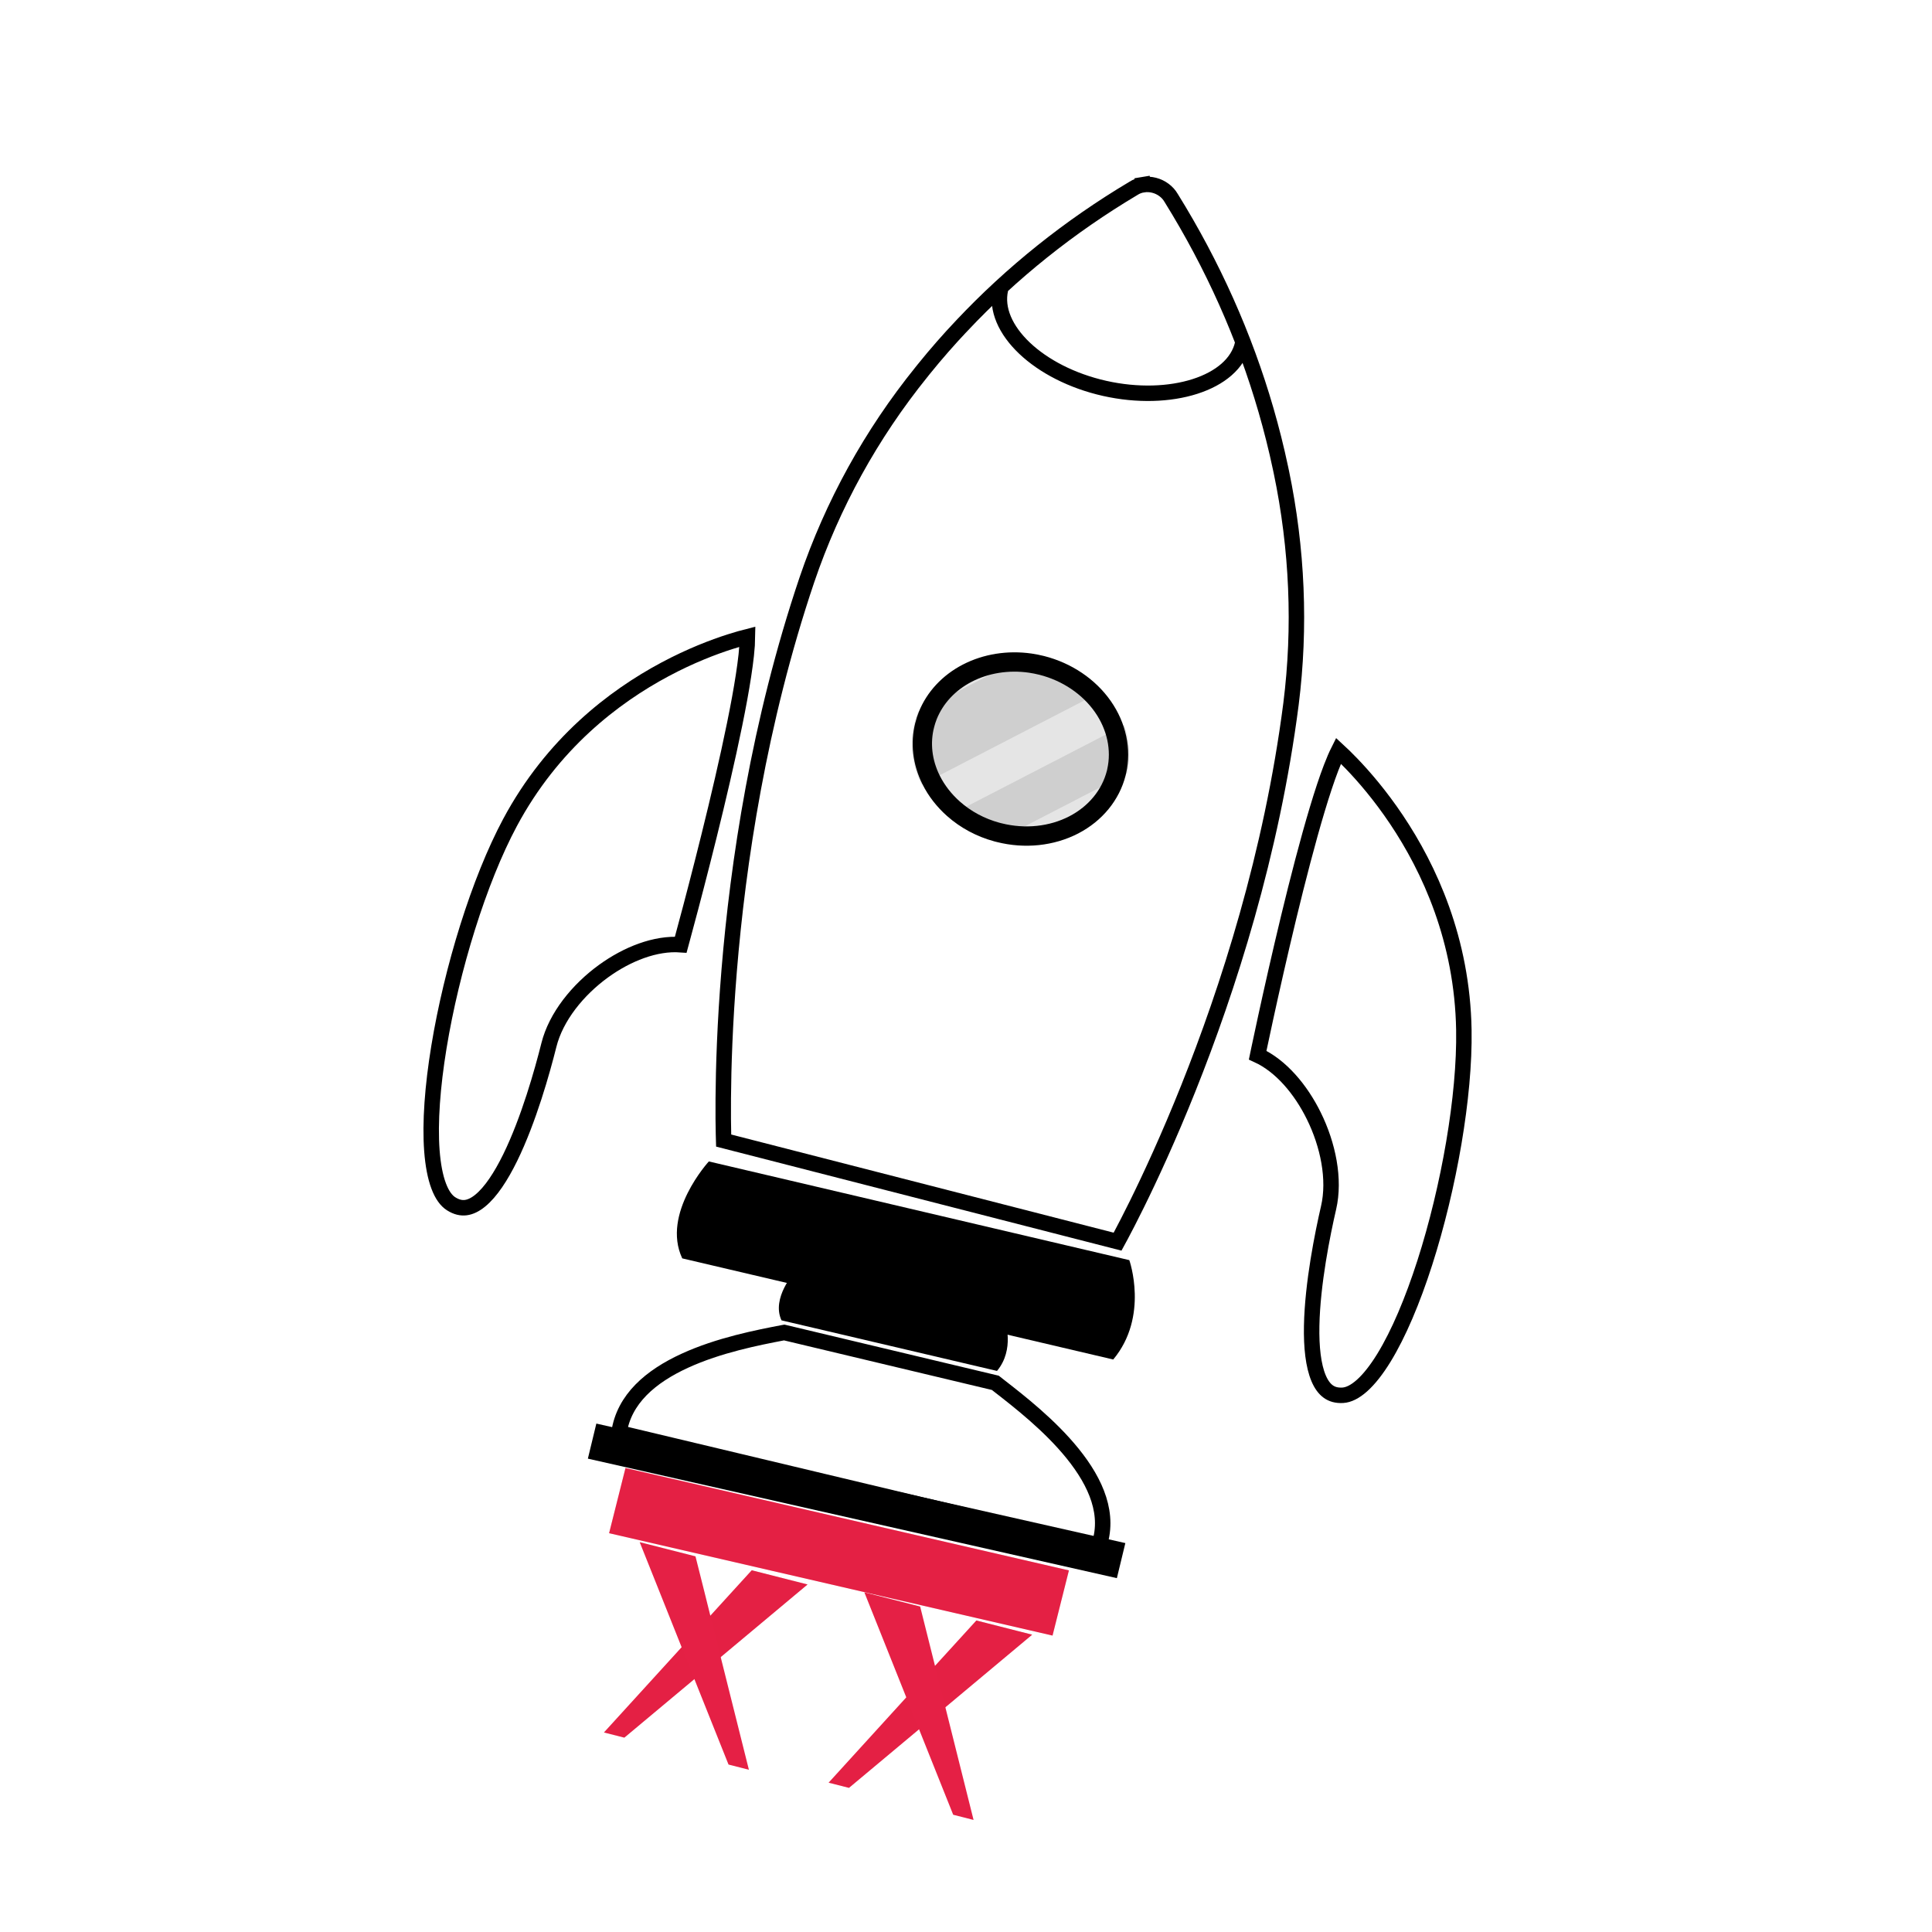
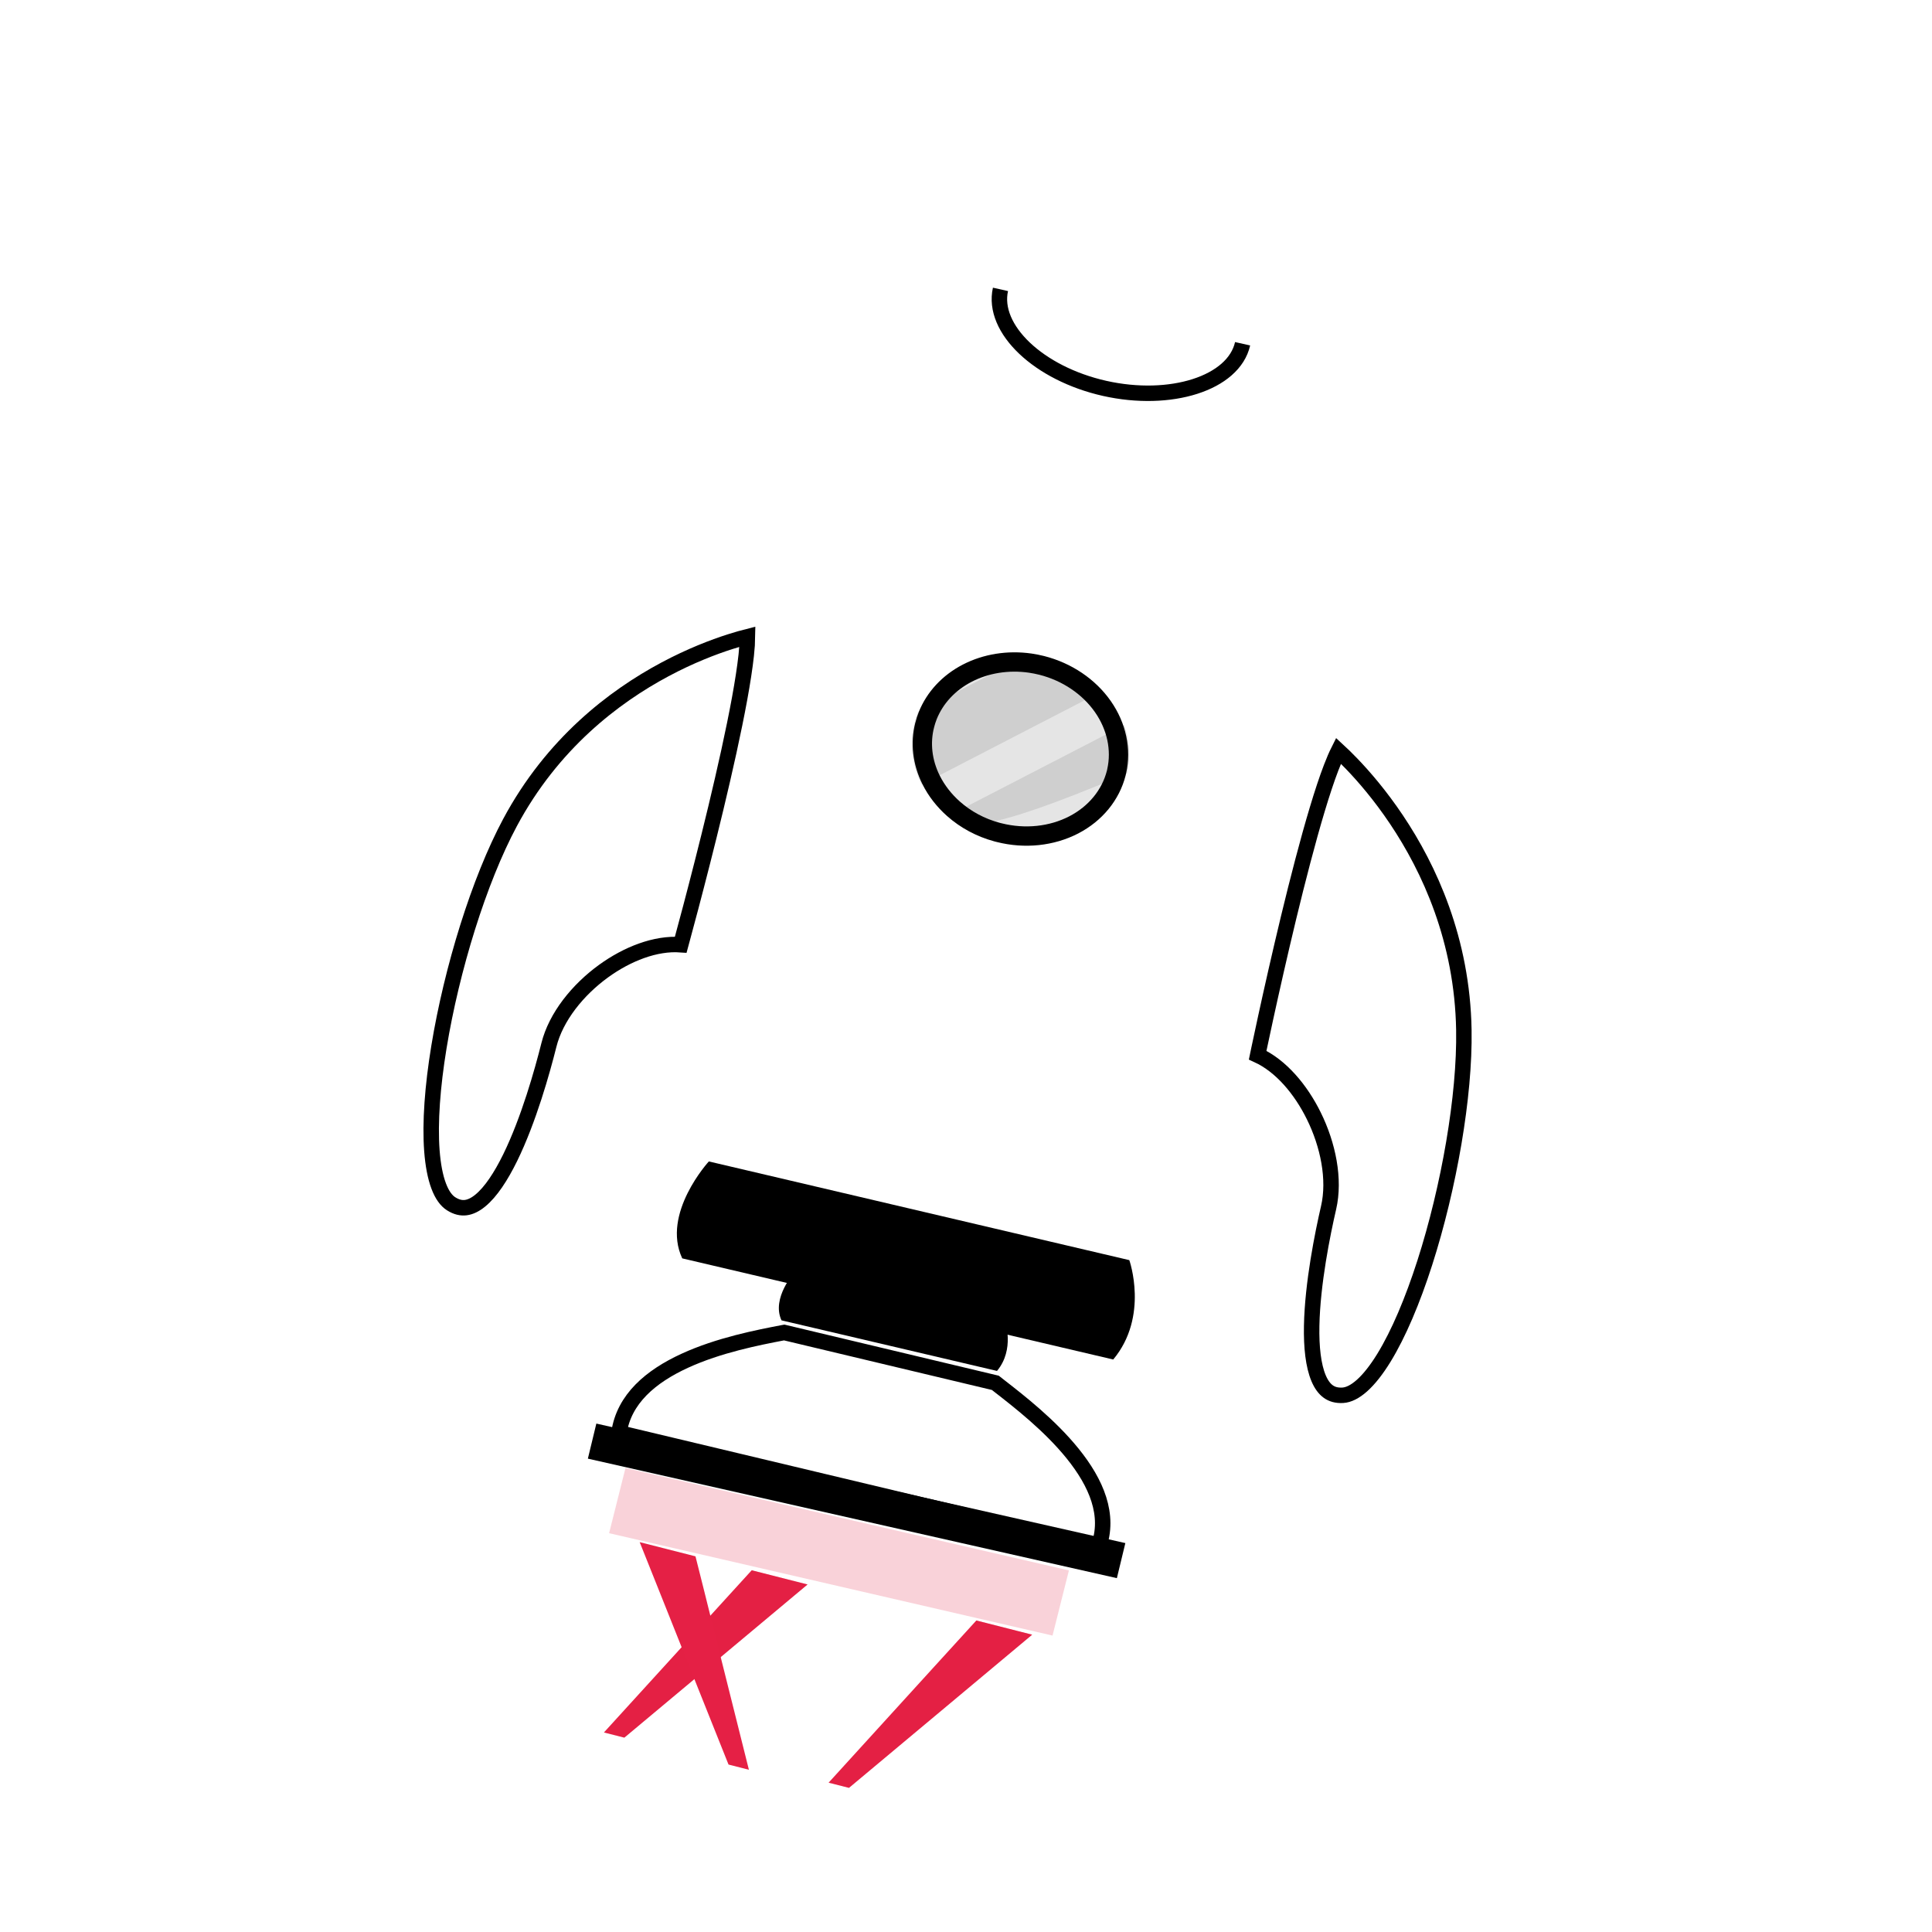
<svg xmlns="http://www.w3.org/2000/svg" width="100" height="100" viewBox="0 0 100 100" fill="none">
  <path d="M37.781 33.217C38.153 33.098 38.461 33.012 38.69 32.954C38.687 33.212 38.666 33.534 38.625 33.913C38.556 34.547 38.437 35.313 38.282 36.163C37.971 37.863 37.519 39.88 37.054 41.817C36.589 43.753 36.112 45.605 35.751 46.973C35.57 47.657 35.419 48.22 35.312 48.611C35.283 48.72 35.257 48.816 35.235 48.897C33.922 48.801 32.459 49.382 31.242 50.263C29.909 51.23 28.778 52.623 28.41 54.091C28.073 55.436 27.368 57.958 26.41 59.915C25.927 60.901 25.402 61.697 24.86 62.141C24.594 62.359 24.344 62.476 24.109 62.506C23.882 62.535 23.634 62.487 23.353 62.309C23.106 62.154 22.881 61.857 22.704 61.382C22.527 60.91 22.411 60.298 22.355 59.566C22.245 58.102 22.386 56.228 22.718 54.201C23.382 50.145 24.797 45.564 26.4 42.572C28.586 38.491 31.773 36.06 34.42 34.647C35.743 33.94 36.928 33.49 37.781 33.217Z" stroke="black" stroke-width="0.8" />
  <path d="M69.277 38.858C69.453 39.02 69.686 39.245 69.96 39.53C70.59 40.185 71.433 41.157 72.281 42.422C73.978 44.953 75.689 48.645 75.769 53.309C75.827 56.728 74.999 61.46 73.746 65.364C73.119 67.315 72.393 69.038 71.632 70.278C71.251 70.898 70.87 71.383 70.5 71.714C70.128 72.047 69.795 72.201 69.506 72.219C69.178 72.239 68.937 72.161 68.749 72.025C68.555 71.885 68.387 71.661 68.251 71.339C67.974 70.685 67.871 69.727 67.892 68.623C67.934 66.429 68.456 63.861 68.768 62.509C69.108 61.034 68.742 59.255 68.002 57.756C67.328 56.387 66.299 55.166 65.096 54.614C65.113 54.531 65.134 54.434 65.157 54.324C65.241 53.927 65.362 53.356 65.513 52.665C65.815 51.281 66.234 49.414 66.701 47.479C67.169 45.543 67.686 43.542 68.182 41.89C68.43 41.064 68.672 40.33 68.899 39.737C69.035 39.382 69.162 39.087 69.277 38.858Z" stroke="black" stroke-width="0.8" />
-   <path d="M47.697 19.254L47.702 19.249L47.706 19.243C47.739 19.199 47.775 19.154 47.813 19.109L47.813 19.109L47.817 19.104C48.462 18.304 49.117 17.562 49.776 16.863L49.777 16.863C52.365 14.114 55.354 11.722 58.667 9.75L58.667 9.75L58.678 9.743C58.824 9.65 58.994 9.586 59.178 9.559L59.112 9.162L59.178 9.559C59.361 9.532 59.553 9.542 59.739 9.59C59.925 9.638 60.1 9.722 60.251 9.835C60.403 9.948 60.526 10.086 60.615 10.24L60.615 10.24L60.622 10.251C62.773 13.716 64.424 17.411 65.529 21.232C65.806 22.19 66.06 23.19 66.279 24.227C66.279 24.227 66.279 24.227 66.279 24.227L66.318 24.412C66.318 24.412 66.319 24.412 66.319 24.413C67.153 28.412 67.322 32.469 66.822 36.438C65.82 44.224 63.539 51.249 61.507 56.331C60.492 58.87 59.539 60.922 58.841 62.338C58.492 63.046 58.207 63.594 58.009 63.965C57.945 64.085 57.891 64.186 57.846 64.268L37.456 59.035C37.453 58.942 37.45 58.827 37.447 58.693C37.437 58.268 37.429 57.644 37.436 56.847C37.448 55.255 37.517 52.975 37.742 50.231C38.192 44.742 39.268 37.407 41.766 30.008C43.09 26.112 45.092 22.48 47.697 19.254Z" stroke="black" stroke-width="0.8" />
  <path d="M57.621 70.368L35.313 65.133C34.221 62.809 36.689 60.116 36.689 60.116L58.453 65.224C58.453 65.224 59.484 68.136 57.621 70.368Z" fill="black" />
  <path d="M51.605 70.959L40.45 68.341C39.911 67.18 41.14 65.833 41.14 65.833L52.021 68.387C52.021 68.387 52.536 69.841 51.605 70.959Z" fill="black" />
  <path d="M40.517 68.983C40.542 68.978 40.566 68.973 40.589 68.969L51.518 71.575C51.583 71.626 51.651 71.68 51.722 71.735C52.752 72.536 54.331 73.765 55.517 75.233C56.745 76.753 57.463 78.419 56.856 80.076L32.039 74.158C32.297 72.408 33.684 71.243 35.432 70.438C37.206 69.621 39.239 69.229 40.517 68.983Z" stroke="black" stroke-width="0.8" />
  <path d="M58.248 79.87L30.867 73.684L30.428 75.499L57.809 81.685L58.248 79.87Z" fill="black" />
  <path d="M49.353 41.864L49.353 41.864C48.864 41.431 48.473 40.925 48.197 40.376C47.736 39.456 47.623 38.454 47.863 37.523L47.863 37.522C47.906 37.356 47.959 37.192 48.022 37.032C48.392 36.113 49.107 35.338 50.067 34.842C51.028 34.345 52.176 34.158 53.326 34.323C53.526 34.353 53.724 34.392 53.92 34.441C55.23 34.773 56.364 35.542 57.084 36.572C57.802 37.6 58.05 38.801 57.799 39.919L57.797 39.929L57.795 39.94C57.792 39.957 57.787 39.976 57.777 40.016C57.49 41.144 56.706 42.112 55.574 42.698C54.439 43.284 53.052 43.434 51.72 43.098L51.598 43.067C50.755 42.839 49.982 42.423 49.353 41.864Z" fill="#E5E5E5" stroke="black" />
  <path opacity="0.1" d="M57.043 35.78L47.703 40.608C47.191 39.587 47.06 38.462 47.332 37.407C47.38 37.22 47.439 37.036 47.51 36.856L53.352 33.836C53.569 33.868 53.784 33.911 53.996 33.964C55.188 34.263 56.259 34.901 57.043 35.78Z" fill="#010101" />
-   <path opacity="0.1" d="M58.348 40.026L51.531 43.549C50.615 43.301 49.771 42.849 49.081 42.236L58.194 37.528C58.483 38.347 58.536 39.207 58.348 40.026Z" fill="#010101" />
+   <path opacity="0.1" d="M58.348 40.026C50.615 43.301 49.771 42.849 49.081 42.236L58.194 37.528C58.483 38.347 58.536 39.207 58.348 40.026Z" fill="#010101" />
  <path d="M41.799 82.012L40.523 83.079L37.32 85.758L35.958 86.896L32.316 89.94L31.261 89.672L35.297 85.243L36.783 83.611L37.719 82.583L38.91 81.277L41.799 82.012Z" fill="#E52045" />
  <path opacity="0.2" d="M41.799 82.012L40.523 83.079L37.32 85.758L35.958 86.896L32.316 89.94L31.261 89.672L35.297 85.243L36.783 83.611L37.719 82.583L38.91 81.277L41.799 82.012Z" fill="#E52045" />
  <path d="M53.425 84.611L53.013 84.956L48.946 88.357L47.584 89.495L43.943 92.539L42.89 92.271L46.923 87.842L48.409 86.21L50.034 84.428L50.536 83.876L53.425 84.611Z" fill="#E52045" />
  <path opacity="0.2" d="M53.425 84.611L53.013 84.956L48.946 88.357L47.584 89.495L43.943 92.539L42.89 92.271L46.923 87.842L48.409 86.21L50.034 84.428L50.536 83.876L53.425 84.611Z" fill="#E52045" />
-   <path d="M55.327 81.284L32.375 75.984L31.527 79.358L54.479 84.657L55.327 81.284Z" fill="#E52045" />
  <path opacity="0.2" d="M55.327 81.284L32.375 75.984L31.527 79.358L54.479 84.657L55.327 81.284Z" fill="#E52045" />
  <path d="M38.763 91.602L37.708 91.333L35.942 86.912L35.281 85.259L33.955 81.936L33.109 79.82L35.998 80.556L36.456 82.377L36.767 83.627L37.304 85.774L38.763 91.602Z" fill="#E52045" />
-   <path d="M50.392 94.2L49.337 93.931L47.571 89.51L46.91 87.857L45.206 83.589L44.738 82.418L47.627 83.153L47.853 84.057L48.396 86.225L48.933 88.372L50.392 94.2Z" fill="#E52045" />
  <path d="M64.317 17.793C63.856 19.842 60.581 20.868 57.174 20.102C53.767 19.335 51.324 17.027 51.784 14.978" stroke="black" stroke-width="0.8" />
</svg>